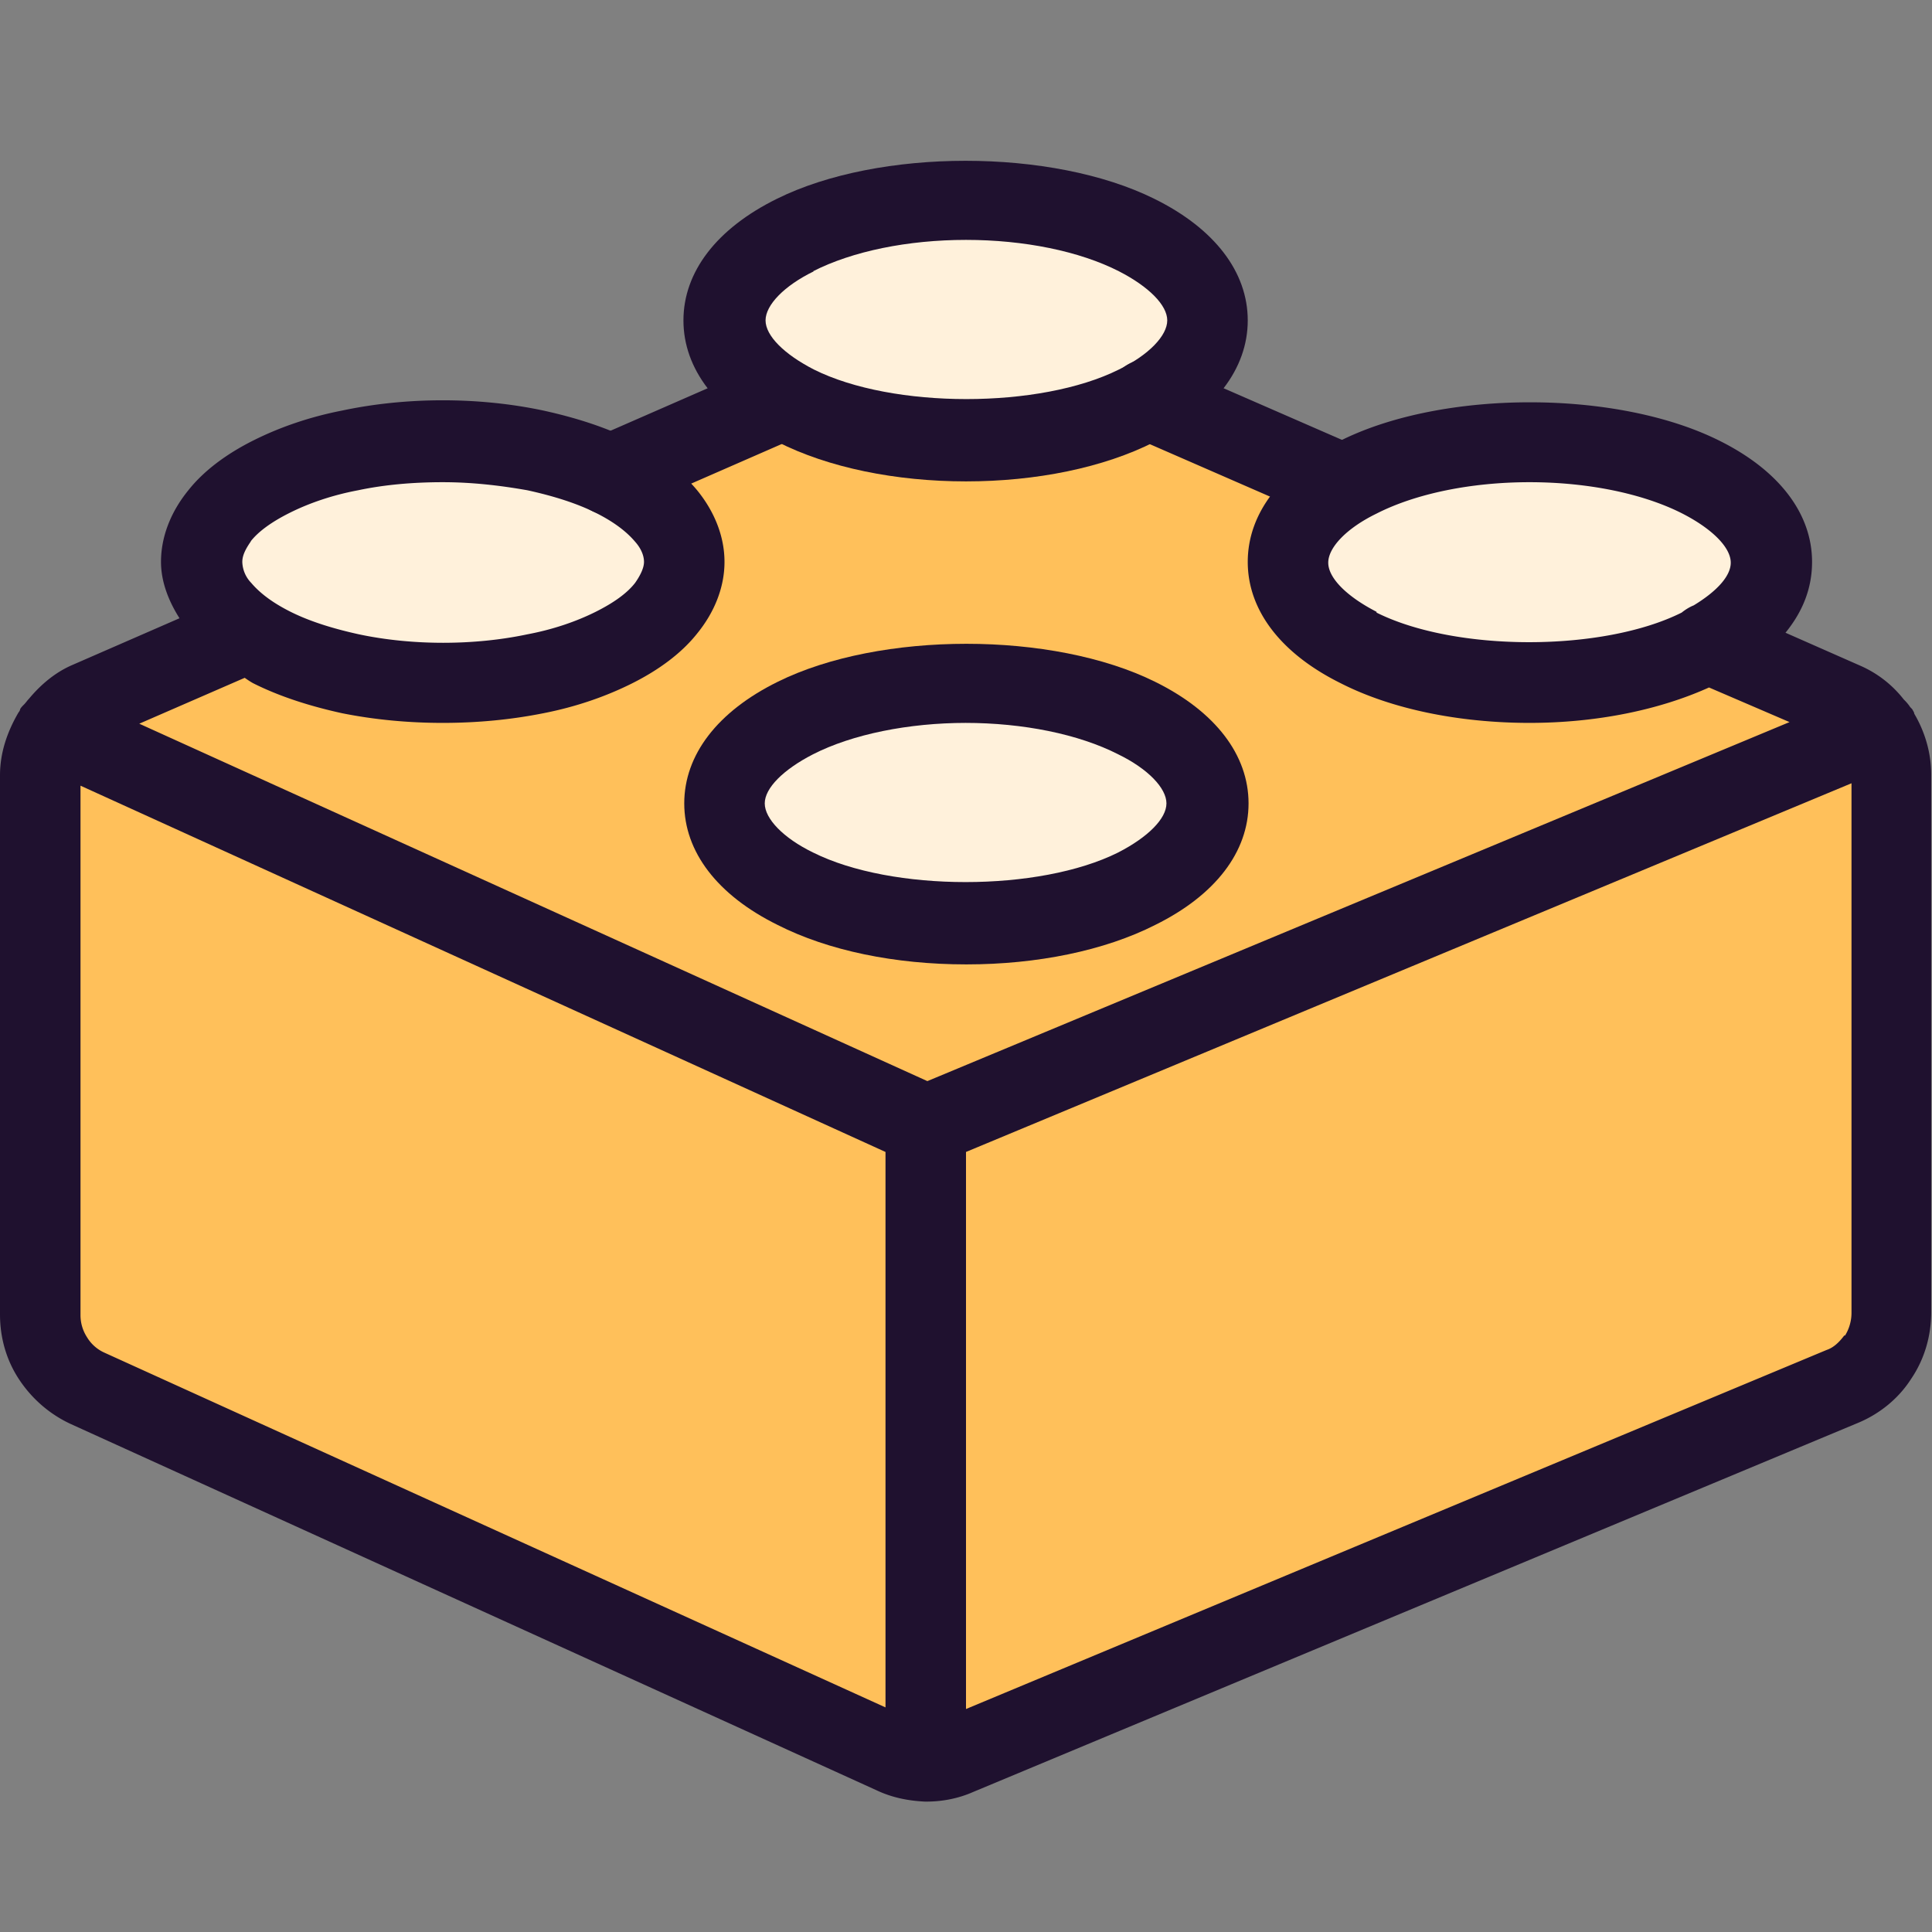
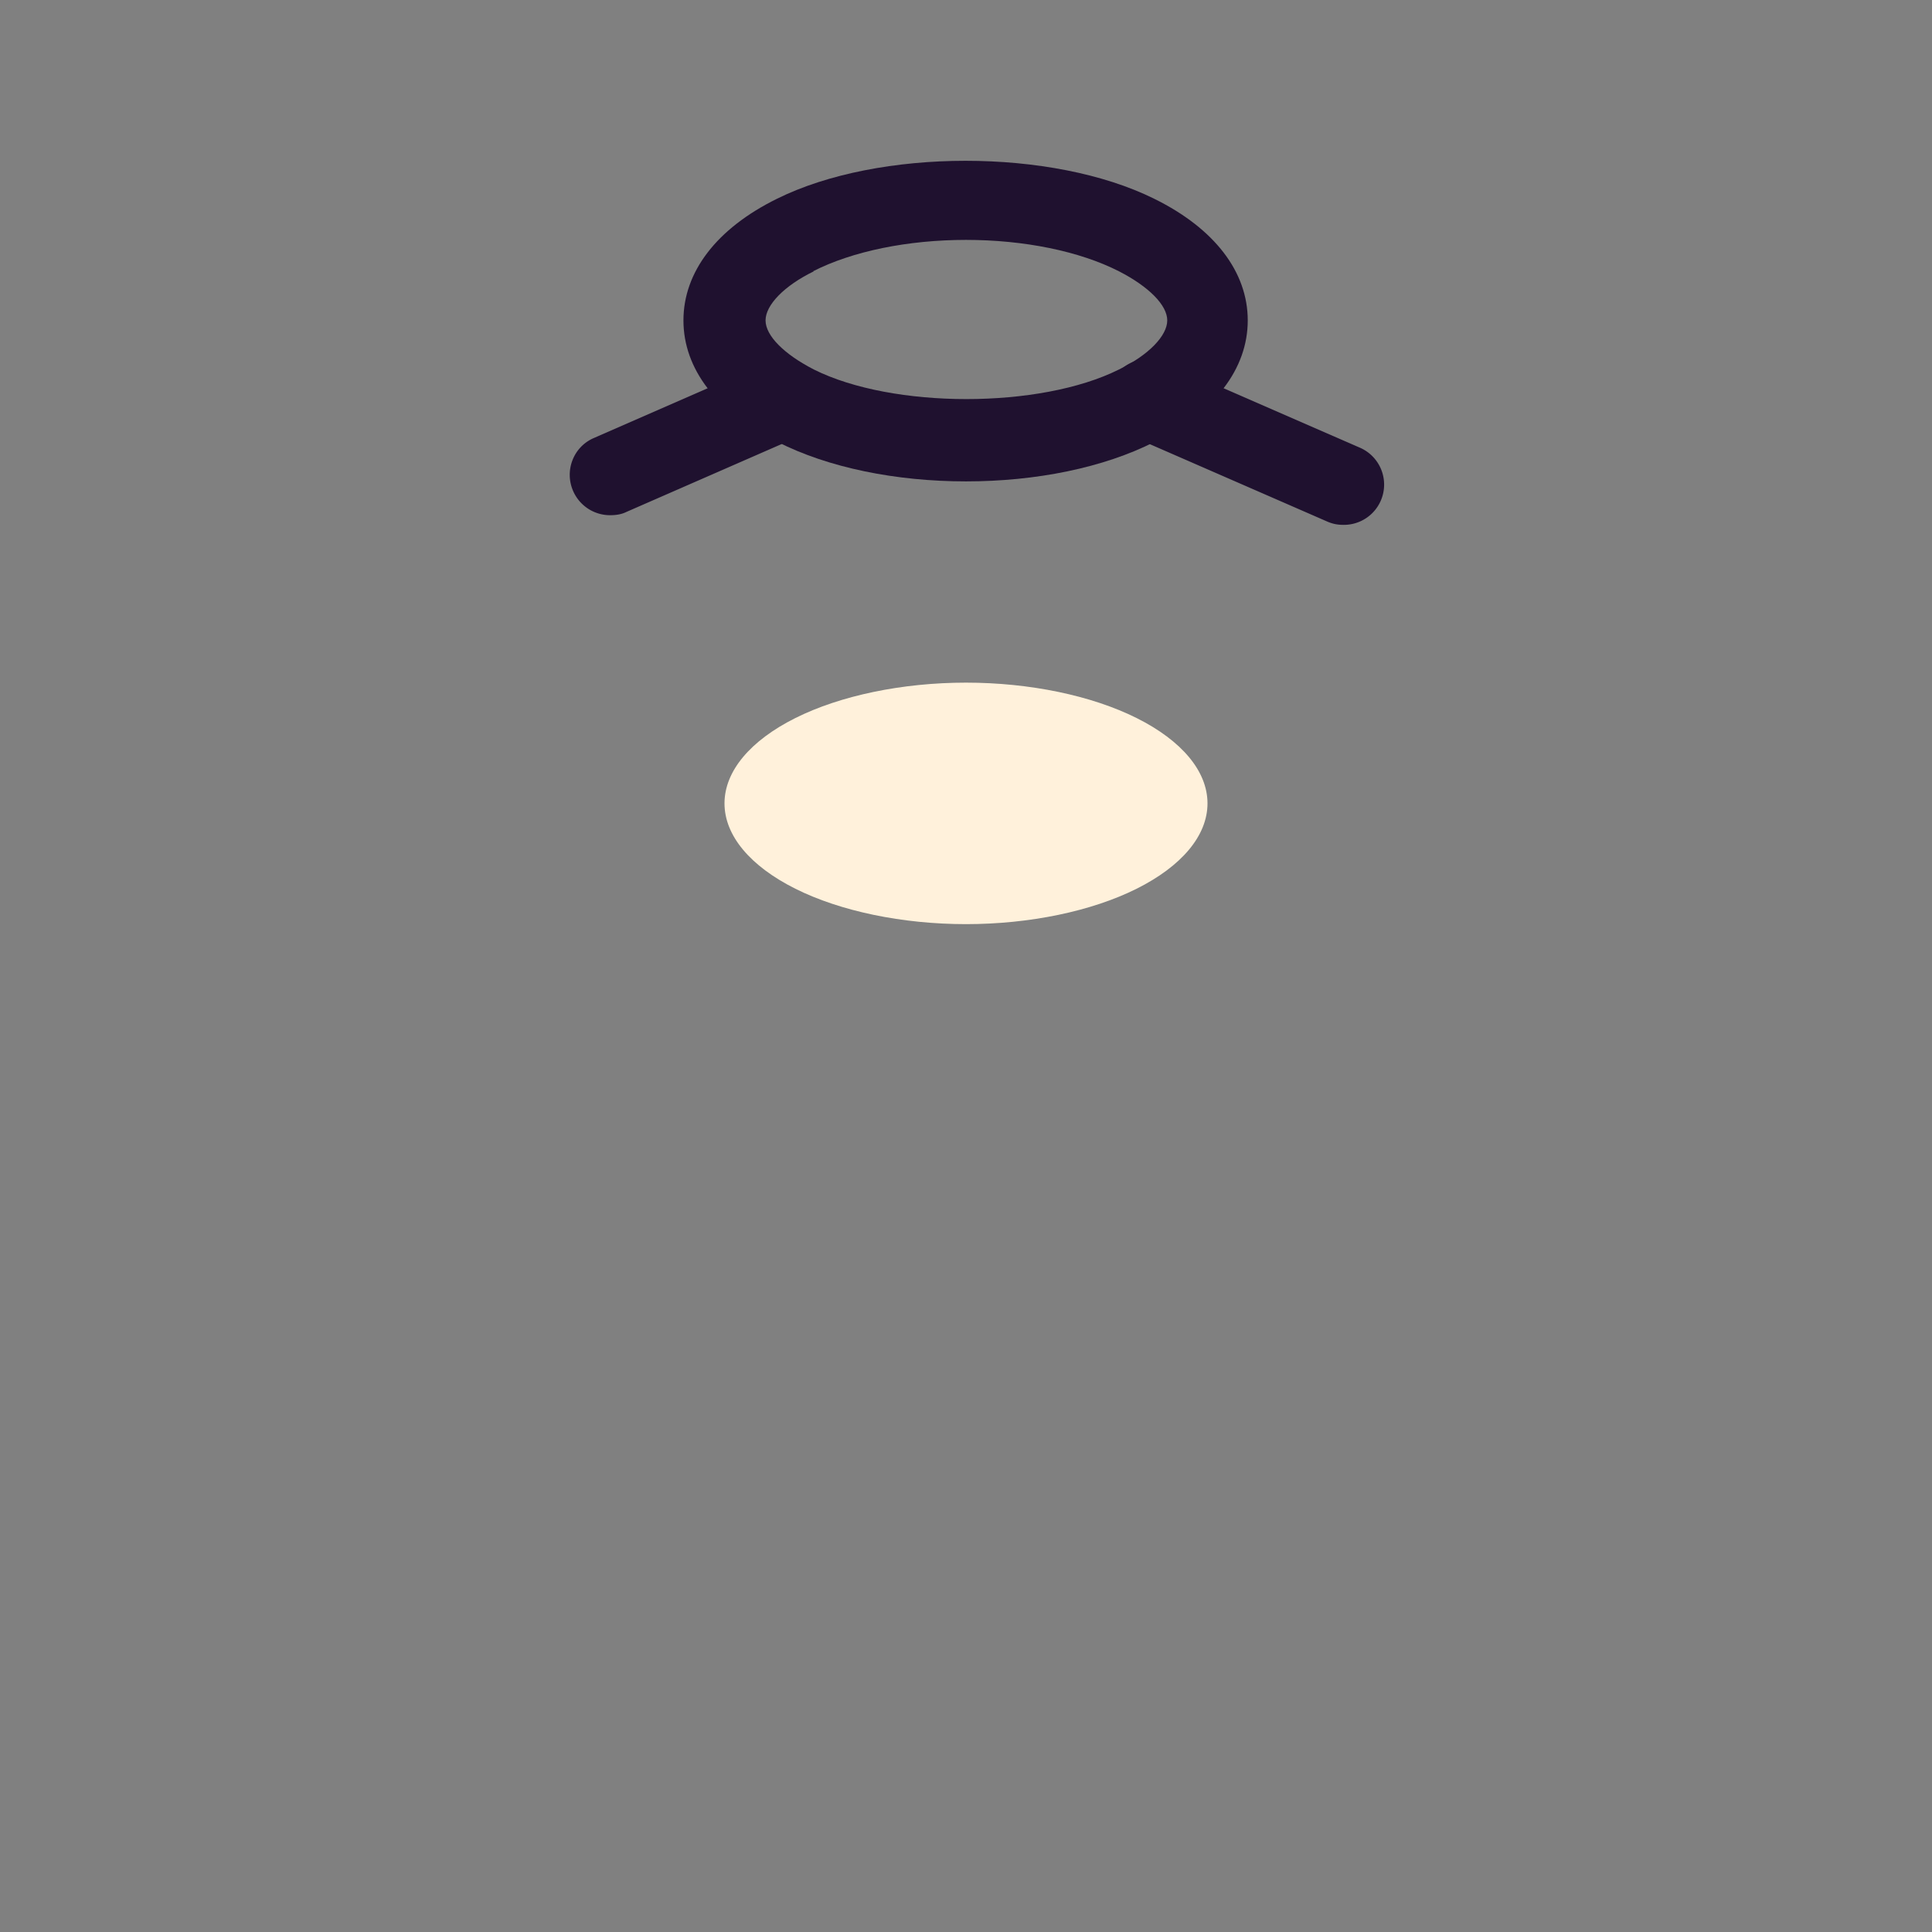
<svg xmlns="http://www.w3.org/2000/svg" width="24" height="24" fill="none">
  <rect width="100%" height="100%" fill="#808080" stroke="none" />
-   <path d="m21.2 7.98 1.7.74c.18.08.33.21.44.37.11.16.16.35.16.55v6.68c0 .2-.06.39-.17.55-.11.16-.26.29-.45.37l-10.99 4.58c-.13.05-.26.08-.4.08s-.27-.03-.4-.09l-10-4.56c-.17-.08-.32-.21-.43-.37-.1-.16-.16-.35-.16-.54v-6.7c0-.19.06-.39.16-.55.11-.16.26-.29.44-.37l1.97-.86L12 3.98l9.2 4Z" fill="#FFC05A" />
  <path d="M9 9.98c0 .4.32.78.88 1.06s1.33.44 2.12.44 1.56-.16 2.12-.44.88-.66.88-1.06-.32-.78-.88-1.06-1.33-.44-2.12-.44-1.56.16-2.12.44S9 9.58 9 9.98Z" fill="#FFF1DB" />
-   <path d="M12 11.98c-.88 0-1.71-.17-2.34-.49-.75-.37-1.16-.91-1.16-1.51s.41-1.14 1.16-1.51c1.27-.63 3.42-.63 4.69 0 .75.37 1.16.91 1.16 1.51s-.41 1.14-1.16 1.51c-.63.32-1.47.49-2.34.49H12Zm0-3c-.71 0-1.41.14-1.9.39-.37.19-.6.42-.6.61s.23.43.6.61c.98.49 2.81.49 3.79 0 .37-.19.6-.42.6-.61s-.23-.43-.6-.61c-.49-.25-1.18-.39-1.9-.39H12Z" fill="#1F112F" />
-   <path d="M9 3.98c0 .4.32.78.88 1.06s1.33.44 2.12.44 1.56-.16 2.12-.44.88-.66.88-1.06-.32-.78-.88-1.06-1.33-.44-2.12-.44-1.56.16-2.12.44S9 3.58 9 3.98Zm7 3c0 .4.32.78.88 1.06s1.33.44 2.12.44 1.56-.16 2.12-.44.88-.66.88-1.06-.32-.78-.88-1.06-1.33-.44-2.12-.44-1.56.16-2.12.44-.88.66-.88 1.06Zm-13.5 0c0 .2.08.39.23.57.15.18.37.35.65.49s.61.25.97.33c.36.08.75.11 1.15.11.4 0 .78-.04 1.15-.11.36-.08.69-.19.97-.33s.5-.3.65-.49c.15-.18.23-.38.23-.57 0-.19-.08-.39-.23-.57-.15-.18-.37-.35-.65-.49s-.61-.25-.97-.33c-.36-.08-.75-.11-1.15-.11-.4 0-.78.04-1.15.11-.36.08-.69.19-.97.33s-.5.3-.65.49c-.15.18-.23.38-.23.57Z" fill="#FFF1DB" />
  <path d="M7.58 6.4a.5.5 0 0 1-.46-.3c-.11-.25 0-.55.26-.66l2.15-.94c.25-.11.55 0 .66.26.11.25 0 .55-.26.66l-2.15.94c-.06.03-.13.04-.2.04Zm9.11.12c-.07 0-.13-.01-.2-.04l-2.43-1.06a.503.503 0 0 1-.26-.66c.11-.25.41-.37.66-.26l2.43 1.06a.5.5 0 0 1-.2.96Z" fill="#1F112F" />
-   <path d="M23.78 8.87c0-.02-.01-.03-.02-.05-.01-.02-.03-.03-.04-.05a.572.572 0 0 0-.07-.08 1.39 1.39 0 0 0-.54-.42l-.93-.41c.22-.27.33-.56.33-.88 0-.6-.41-1.14-1.16-1.51-1.27-.63-3.42-.63-4.69 0-.75.37-1.16.91-1.16 1.51s.41 1.14 1.16 1.51c.63.32 1.47.49 2.34.49.83 0 1.61-.16 2.23-.44l1 .43-10.71 4.46-9.79-4.44 1.31-.57s.07.05.11.07c.32.16.69.28 1.1.37.4.08.82.12 1.25.12.43 0 .85-.04 1.25-.12.41-.08.78-.21 1.1-.37.34-.17.62-.38.81-.62.22-.27.34-.58.34-.89 0-.31-.12-.62-.34-.89-.2-.24-.47-.44-.81-.62-.32-.16-.69-.28-1.1-.37-.8-.17-1.7-.17-2.5 0-.41.08-.78.21-1.1.37-.34.17-.62.38-.81.62-.22.27-.34.58-.34.89 0 .24.09.48.23.7L.9 8.26c-.21.09-.39.24-.54.42-.02.02-.04.05-.06.07-.02.02-.04.04-.05.06 0 .01-.01.03-.02.04-.14.24-.23.5-.23.78v6.7c0 .29.08.57.24.81.16.24.38.43.64.55l10.01 4.55c.19.09.39.13.6.14h.02c.2 0 .4-.04.58-.12l10.98-4.58c.27-.11.51-.3.67-.55.17-.25.25-.54.25-.83V9.62c0-.27-.08-.54-.22-.77l.01.02ZM17.1 7.6c-.37-.19-.6-.42-.6-.61s.23-.43.6-.61c.49-.25 1.18-.39 1.9-.39s1.41.14 1.9.39c.37.19.6.42.6.61 0 .17-.18.36-.46.53-.05.02-.1.05-.15.09-.98.49-2.81.49-3.79 0V7.6ZM3.11 6.73c.1-.13.27-.25.49-.36.24-.12.53-.22.85-.28.33-.07.69-.1 1.05-.1.36 0 .71.04 1.05.1.32.07.61.16.85.28.22.11.38.23.49.36.08.09.11.18.11.25s-.04.16-.11.26c-.1.13-.27.25-.49.36-.24.12-.53.22-.85.28-.66.14-1.43.14-2.09 0-.32-.07-.61-.16-.85-.28-.22-.11-.38-.23-.49-.36a.39.39 0 0 1-.11-.26c0-.08.04-.16.11-.26l-.01.01ZM1.29 16.8a.484.484 0 0 1-.21-.19.503.503 0 0 1-.08-.27V9.76l10 4.55v6.9L1.29 16.8Zm21.62-.21c-.06.08-.13.15-.22.18L12 21.23v-6.92l11-4.58v6.58c0 .1-.03.2-.08.28h-.01Z" fill="#1F112F" />
  <path d="M9.66 5.49c.63.32 1.47.49 2.34.49.87 0 1.71-.17 2.34-.49.75-.37 1.16-.91 1.16-1.51s-.41-1.14-1.16-1.51c-1.27-.63-3.42-.63-4.69 0-.75.37-1.16.91-1.16 1.51s.41 1.14 1.16 1.51h.01Zm.44-2.12c.49-.25 1.18-.39 1.9-.39s1.41.14 1.9.39c.37.19.6.42.6.61s-.23.43-.6.61c-.98.49-2.81.49-3.79 0-.37-.19-.6-.42-.6-.61s.23-.43.6-.61h-.01Z" fill="#1F112F" />
</svg>